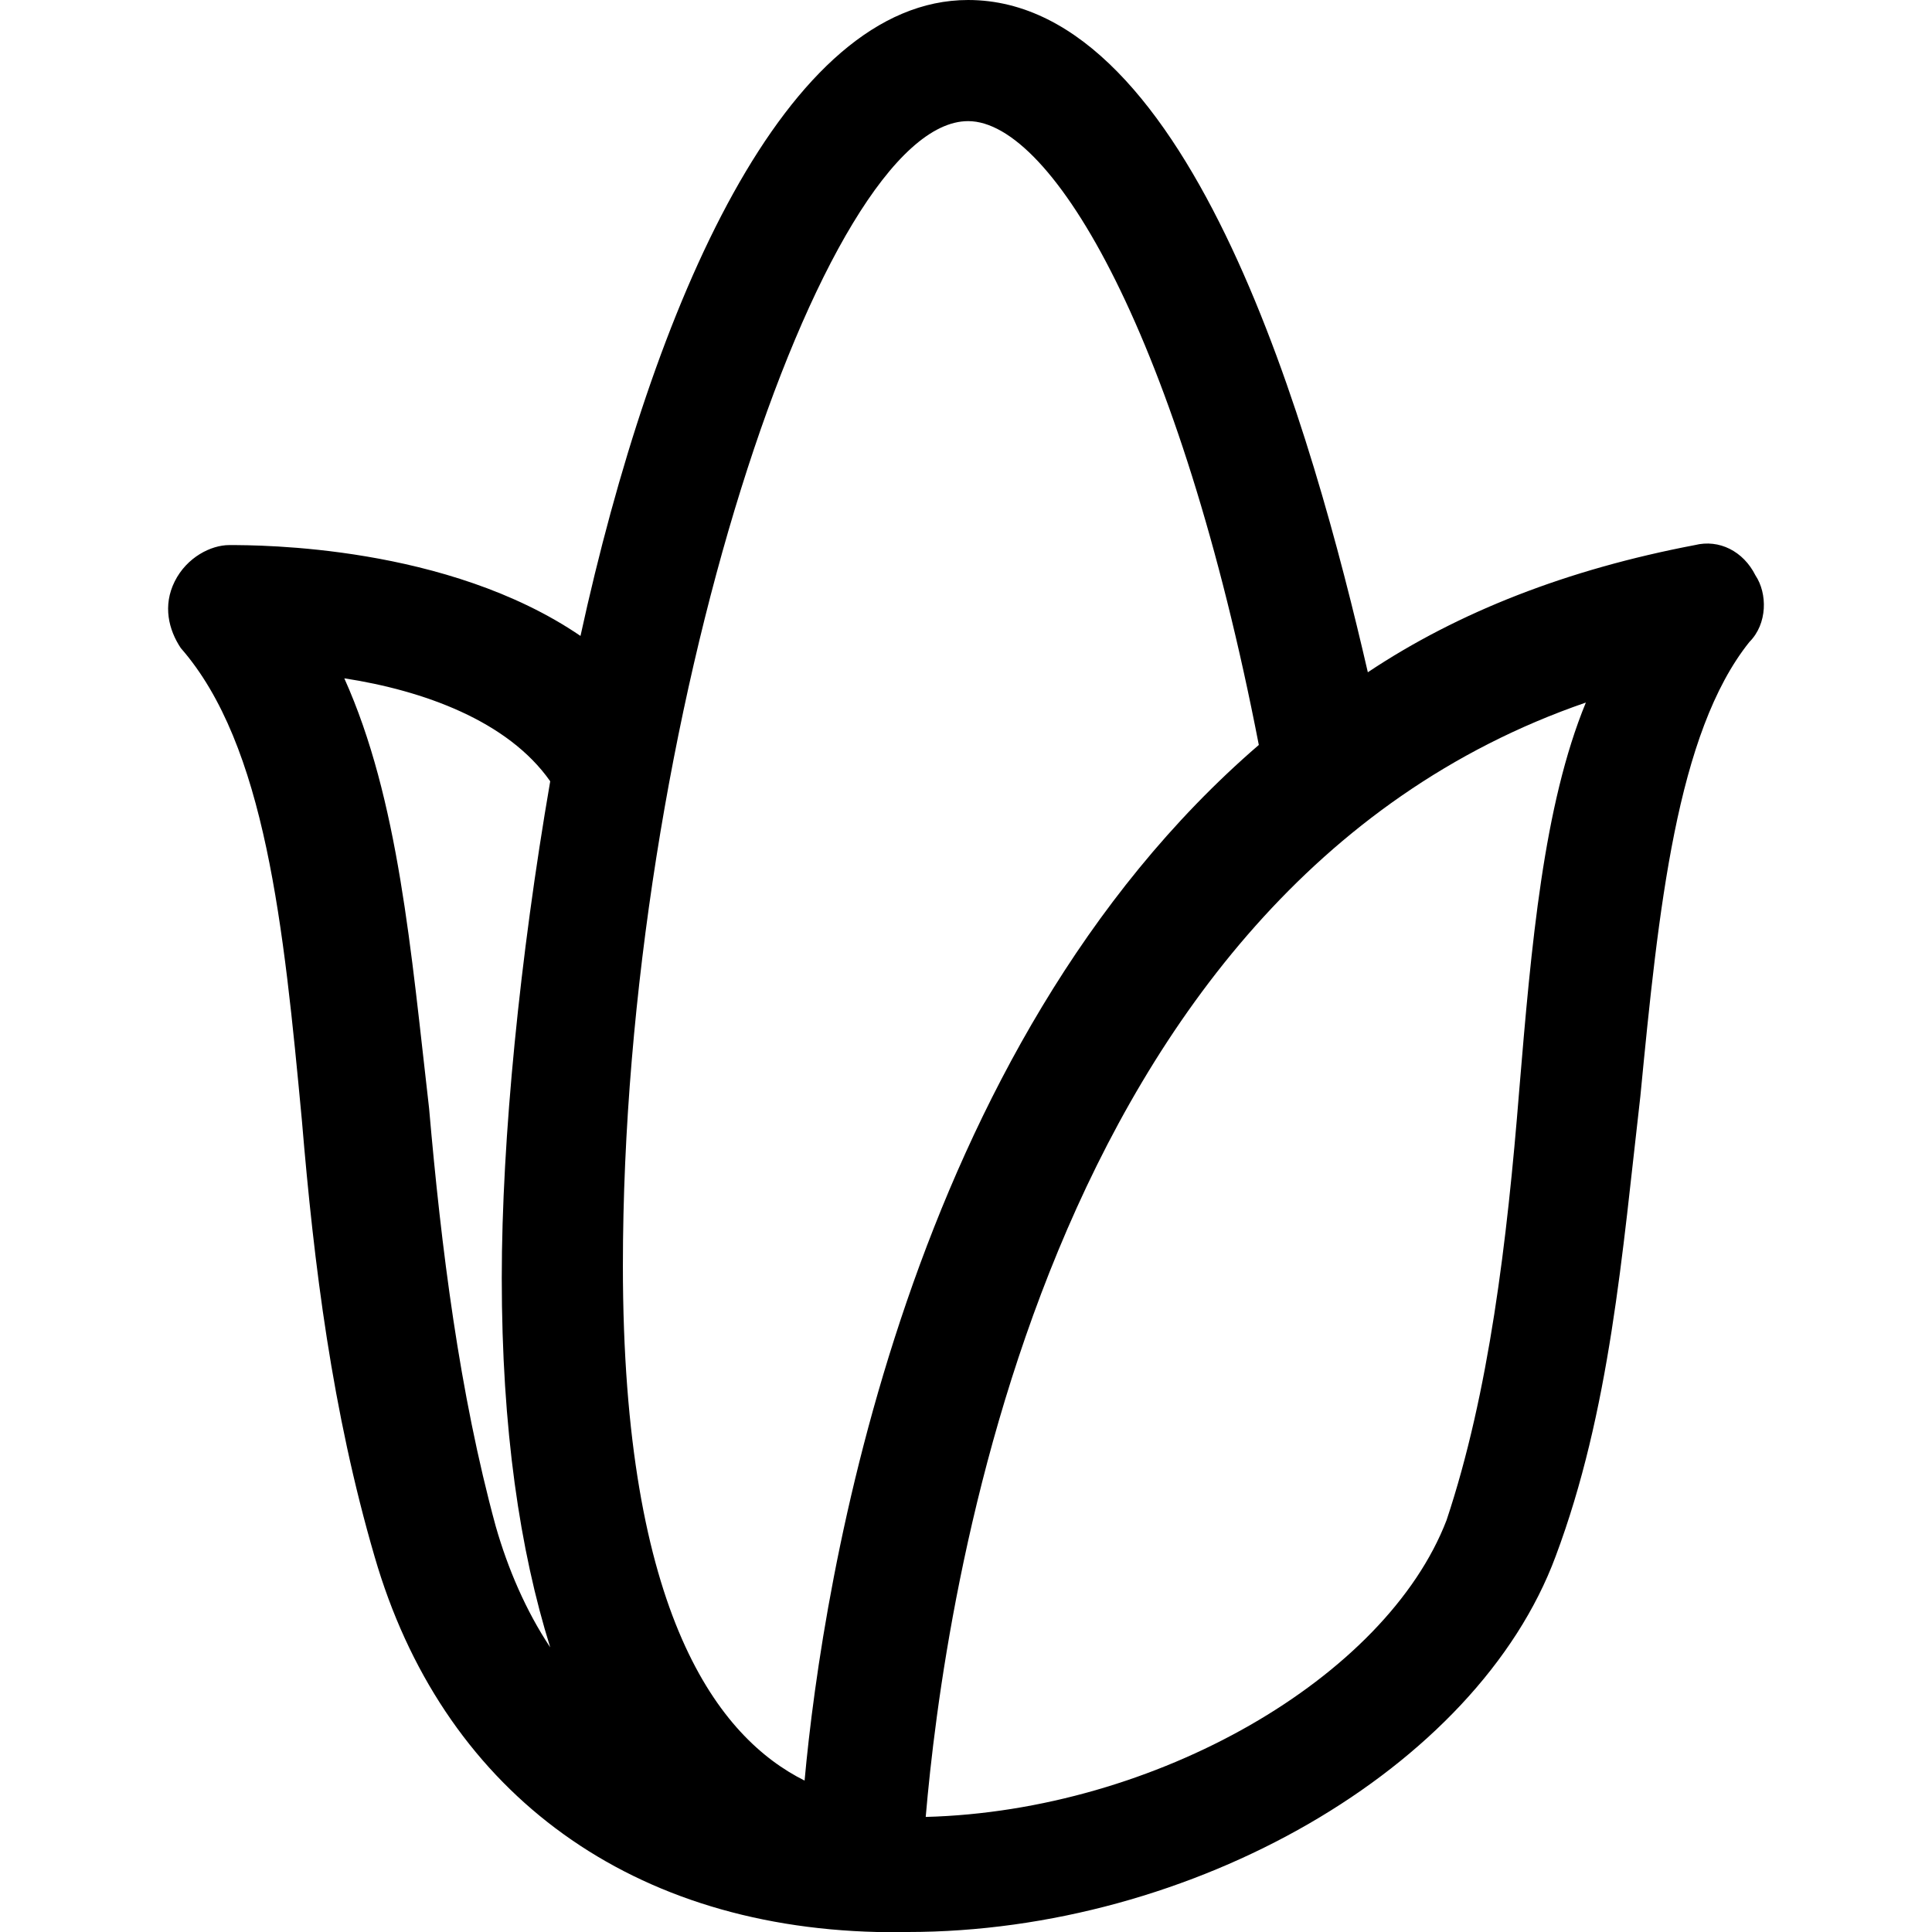
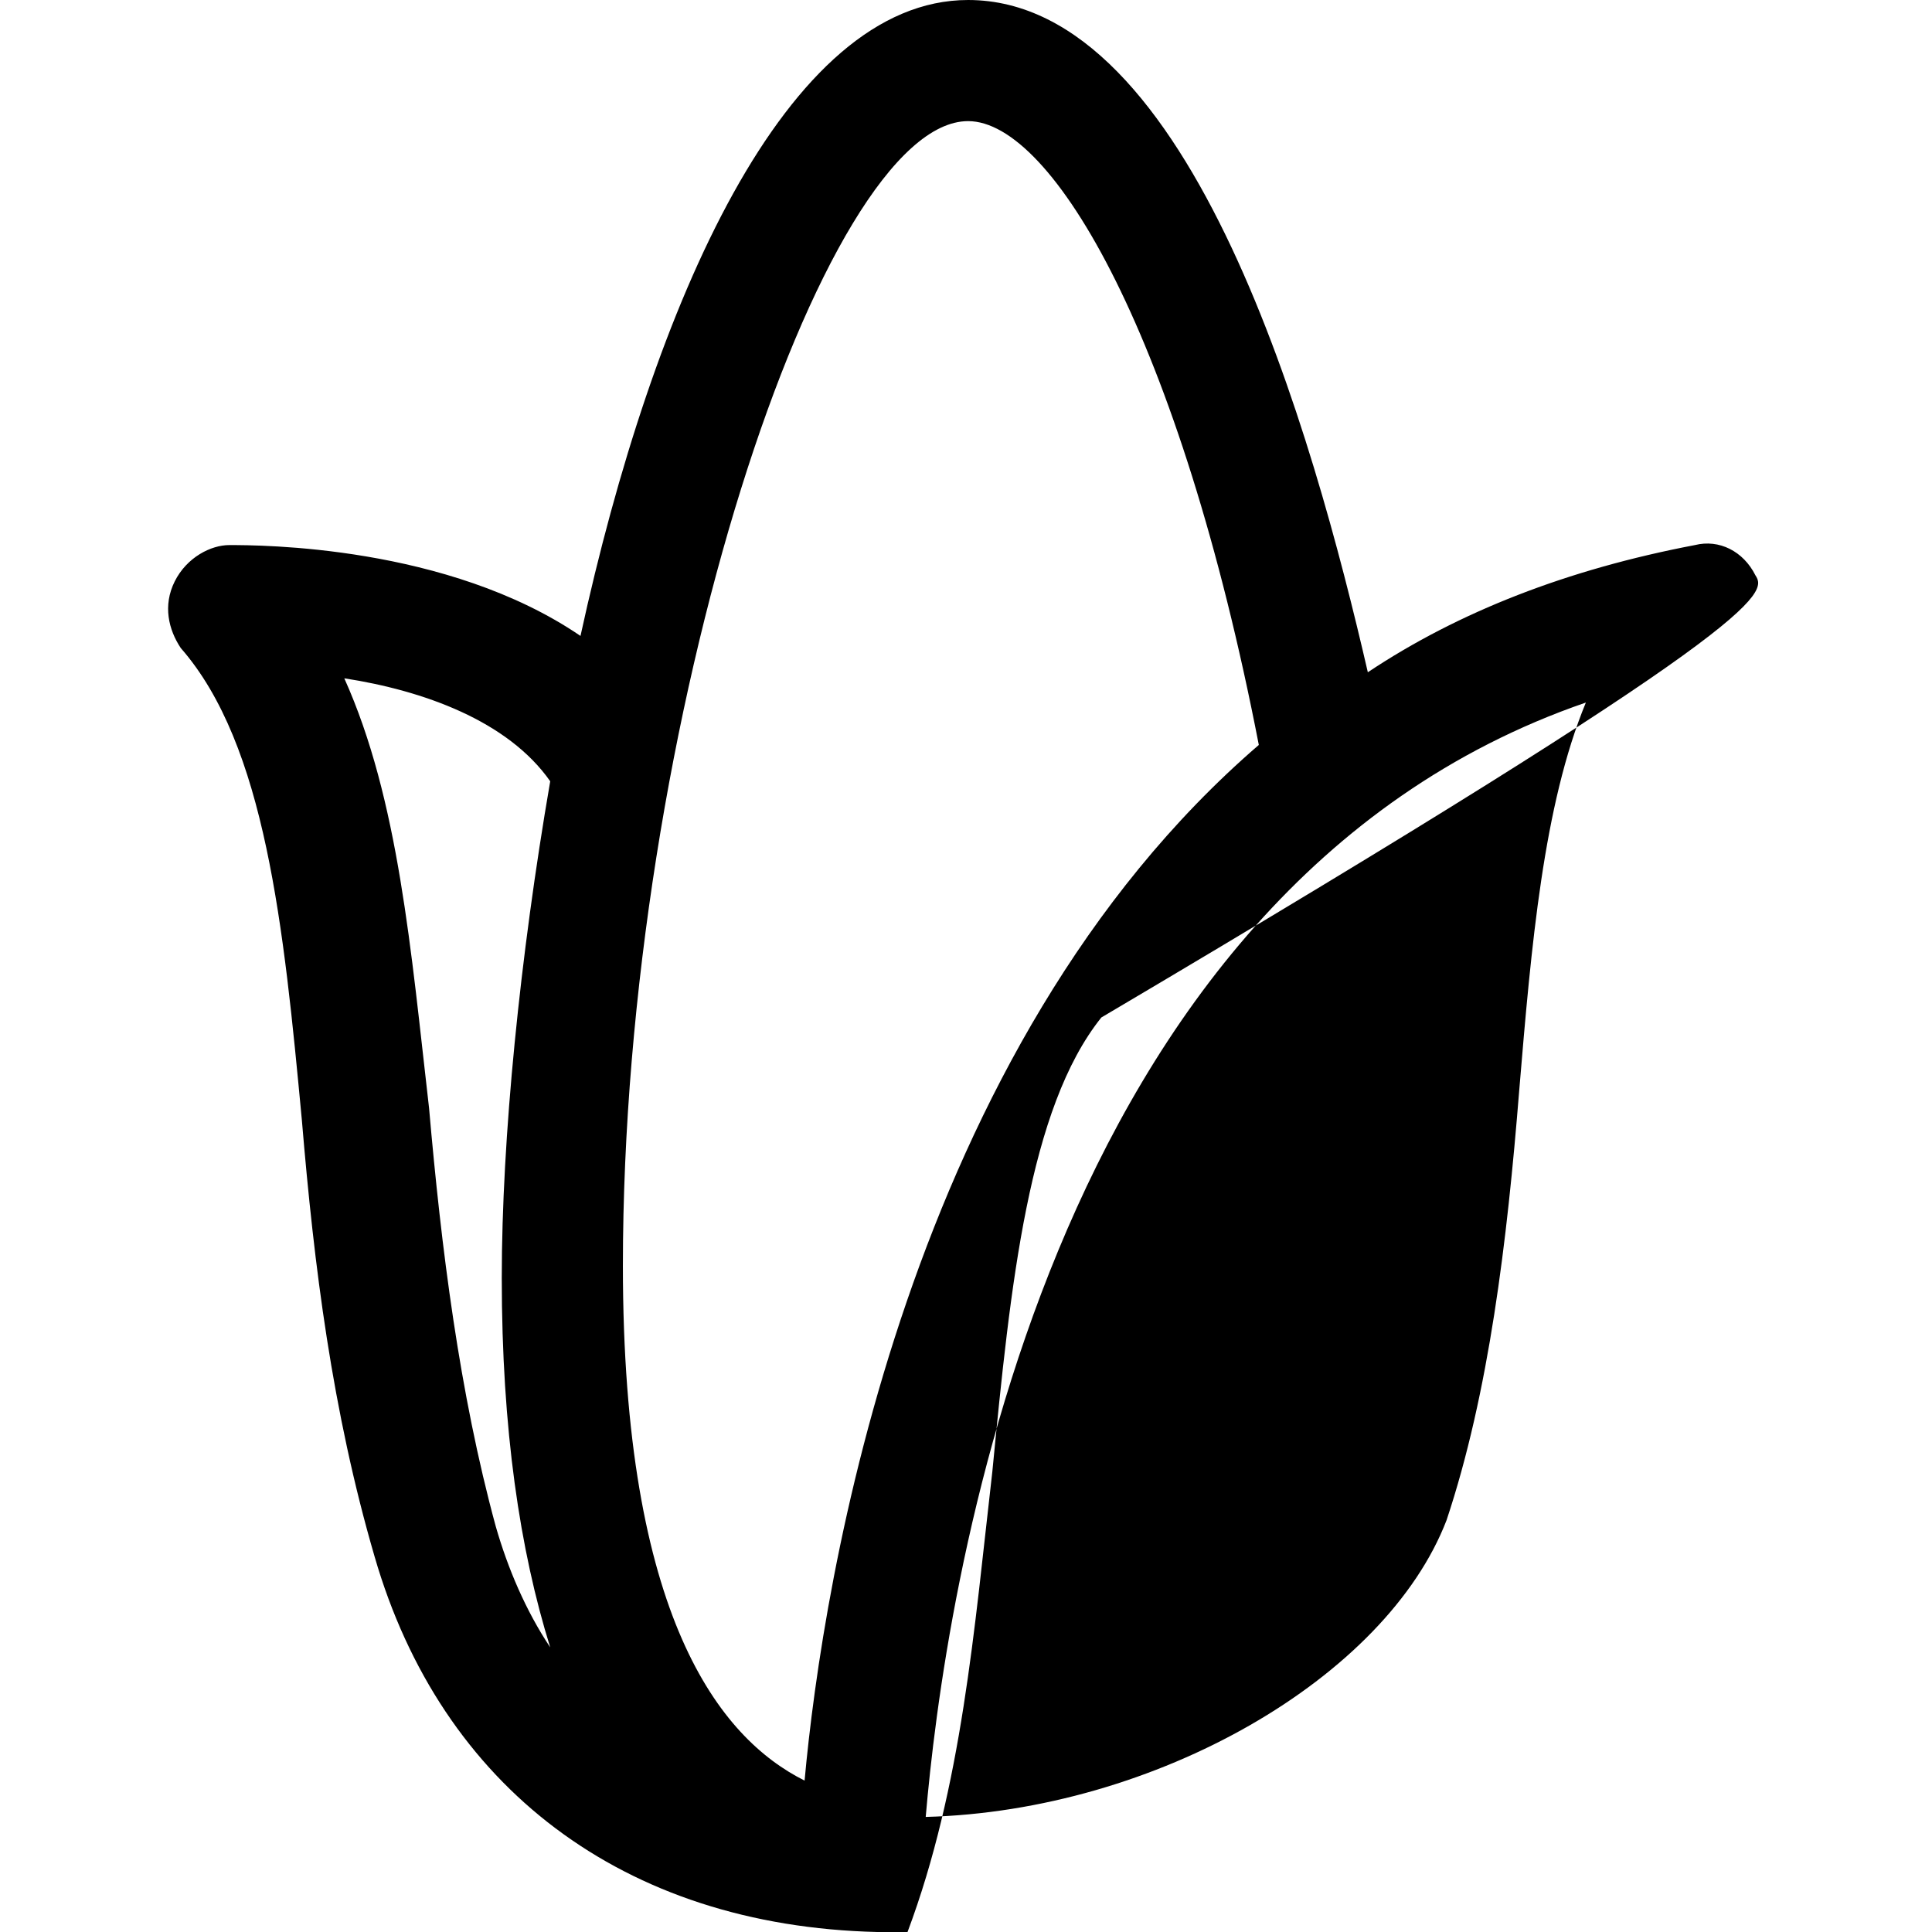
<svg xmlns="http://www.w3.org/2000/svg" version="1.1" id="Layer_1" x="0px" y="0px" viewBox="0 0 510.4 510.4" style="enable-background:new 0 0 510.4 510.4;" xml:space="preserve">
  <g>
    <g>
-       <path d="M463.757,152c-3.2-6.4-9.6-9.6-16-8c-33.6,6.4-62.4,17.6-86.4,33.6c-14.4-62.4-46.4-177.6-105.6-177.6    c-48,0-83.2,80-102.4,168c-35.2-24-84.8-24-92.8-24c-4.8,0-11.2,3.2-14.4,9.6c-3.2,6.4-1.6,12.8,1.6,17.6    c22.4,25.6,27.2,73.6,32,124.8c3.2,38.4,8,76.8,19.2,115.2c17.6,60.8,65.6,97.6,132.8,99.2c3.2,0,4.8,0,8,0    c75.2,0,150.4-43.2,171.2-99.2c14.4-38.4,17.6-80,22.4-121.6c4.8-49.6,9.6-96,28.8-120C466.957,164.8,466.957,156.8,463.757,152z     M145.357,435.2c-6.4-9.6-11.2-20.8-14.4-32c-9.6-35.2-14.4-73.6-17.6-110.4c-4.8-41.6-8-81.6-22.4-113.6    c20.8,3.2,43.2,11.2,54.4,27.2c-8,46.4-12.8,94.4-12.8,131.2C132.557,377.6,137.357,409.6,145.357,435.2z M212.557,470.4    c-22.4-11.2-48-43.2-48-136c0-144,52.8-302.4,91.2-302.4c22.4,0,56,57.6,76.8,164.8C239.757,276.8,217.357,417.6,212.557,470.4z     M401.357,288c-3.2,40-8,80-19.2,113.6c-16,41.6-76.8,76.8-137.6,78.4c4.8-56,30.4-244.8,174.4-294.4    C407.757,212.8,404.557,249.6,401.357,288z" />
+       <path d="M463.757,152c-3.2-6.4-9.6-9.6-16-8c-33.6,6.4-62.4,17.6-86.4,33.6c-14.4-62.4-46.4-177.6-105.6-177.6    c-48,0-83.2,80-102.4,168c-35.2-24-84.8-24-92.8-24c-4.8,0-11.2,3.2-14.4,9.6c-3.2,6.4-1.6,12.8,1.6,17.6    c22.4,25.6,27.2,73.6,32,124.8c3.2,38.4,8,76.8,19.2,115.2c17.6,60.8,65.6,97.6,132.8,99.2c3.2,0,4.8,0,8,0    c14.4-38.4,17.6-80,22.4-121.6c4.8-49.6,9.6-96,28.8-120C466.957,164.8,466.957,156.8,463.757,152z     M145.357,435.2c-6.4-9.6-11.2-20.8-14.4-32c-9.6-35.2-14.4-73.6-17.6-110.4c-4.8-41.6-8-81.6-22.4-113.6    c20.8,3.2,43.2,11.2,54.4,27.2c-8,46.4-12.8,94.4-12.8,131.2C132.557,377.6,137.357,409.6,145.357,435.2z M212.557,470.4    c-22.4-11.2-48-43.2-48-136c0-144,52.8-302.4,91.2-302.4c22.4,0,56,57.6,76.8,164.8C239.757,276.8,217.357,417.6,212.557,470.4z     M401.357,288c-3.2,40-8,80-19.2,113.6c-16,41.6-76.8,76.8-137.6,78.4c4.8-56,30.4-244.8,174.4-294.4    C407.757,212.8,404.557,249.6,401.357,288z" />
    </g>
  </g>
  <g>
</g>
  <g>
</g>
  <g>
</g>
  <g>
</g>
  <g>
</g>
  <g>
</g>
  <g>
</g>
  <g>
</g>
  <g>
</g>
  <g>
</g>
  <g>
</g>
  <g>
</g>
  <g>
</g>
  <g>
</g>
  <g>
</g>
</svg>